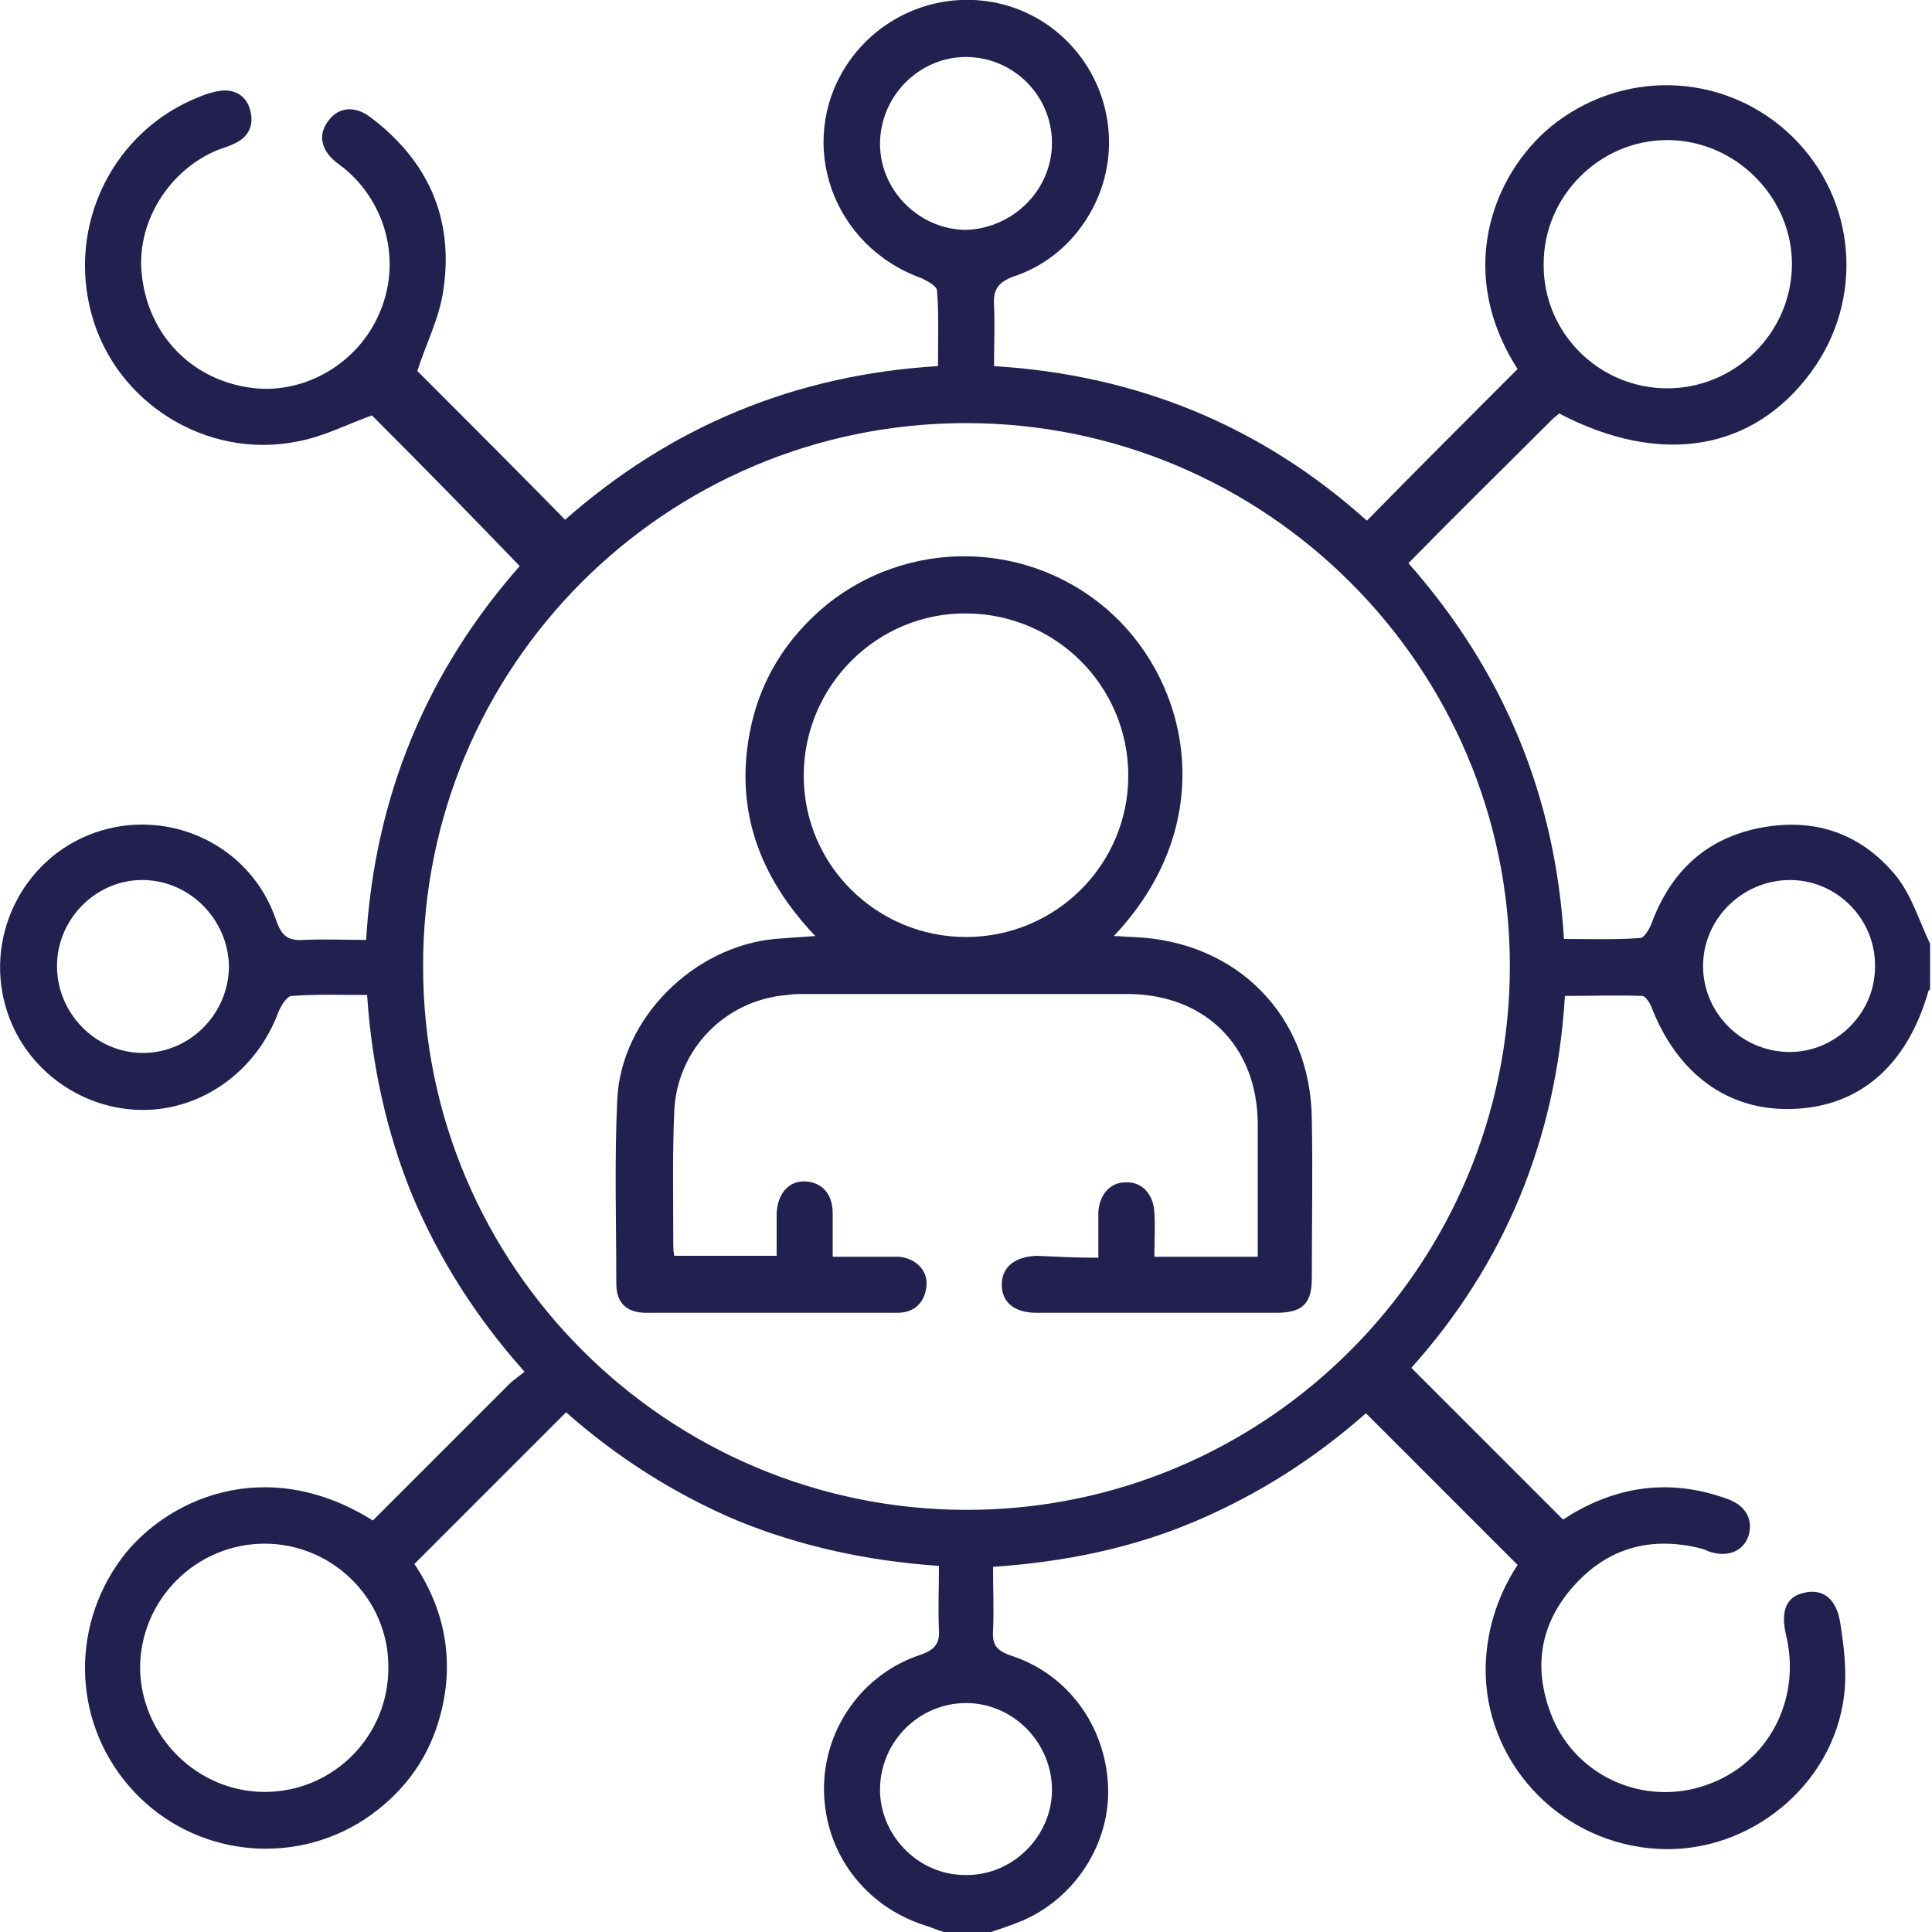
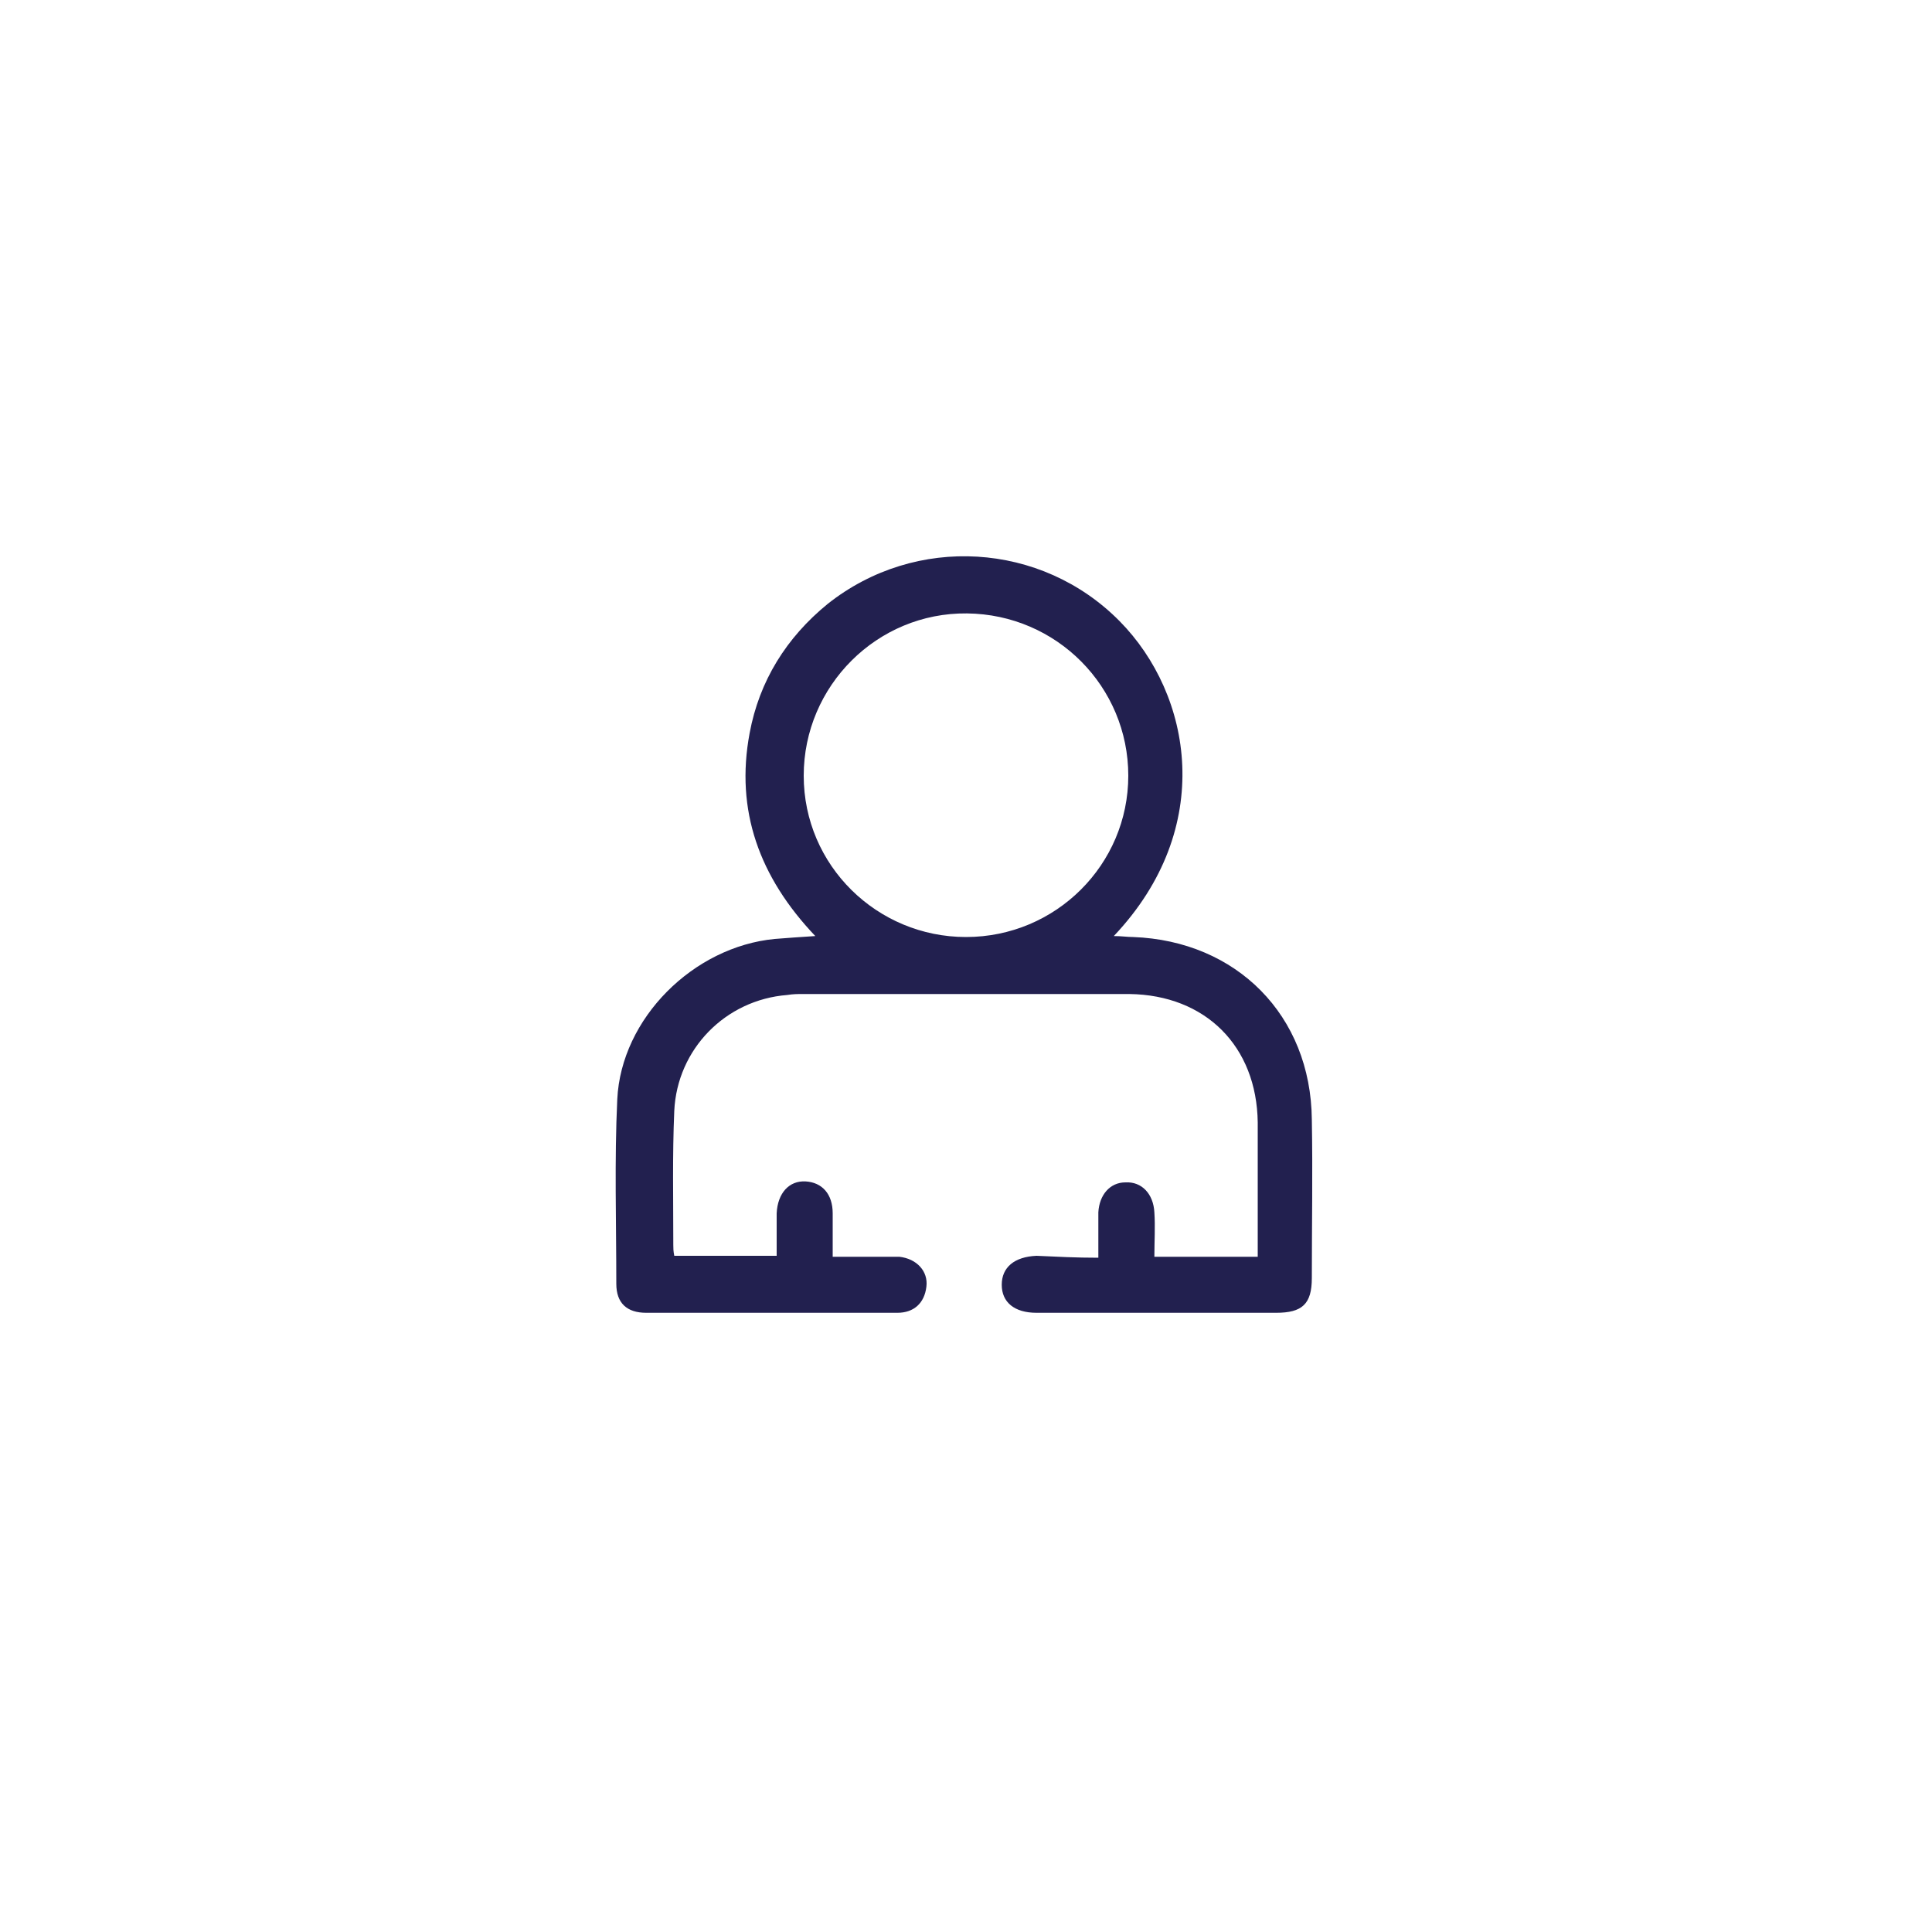
<svg xmlns="http://www.w3.org/2000/svg" version="1.1" id="Layer_1" x="0px" y="0px" viewBox="0 0 200 200" style="enable-background:new 0 0 200 200;" xml:space="preserve">
  <style type="text/css">
	.st0{fill:#22204F;}
</style>
  <g>
-     <path class="st0" d="M97.7,200c-0.7-0.2-1.3-0.5-2-0.7c-6.2-2-10.3-7.5-10.4-13.9c-0.1-6.3,3.9-12.1,10-14.1c1.4-0.5,2-1.1,1.9-2.6   c-0.1-2.1,0-4.3,0-6.6c-7.3-0.5-14.3-2-20.9-4.7c-6.6-2.8-12.5-6.6-17.7-11.2c-5.3,5.3-10.4,10.4-15.7,15.7   c3.2,4.8,4.3,10.3,2.5,16.3c-1.3,4.3-3.9,7.6-7.6,10.1c-7.6,5-17.7,3.8-23.9-2.8c-6.3-6.7-6.8-16.8-1.3-24.2   c4.5-6,14.8-10.9,26-3.9c4.7-4.7,9.4-9.4,14.1-14.1c0.5-0.5,1-0.8,1.6-1.3c-5-5.6-8.8-11.6-11.6-18.2c-2.7-6.6-4.2-13.5-4.7-20.8   c-2.7,0-5.2-0.1-7.8,0.1c-0.5,0-1.1,1-1.4,1.7c-2.2,6-7.8,10.1-14,10.1c-6.3,0-12-4.1-14-10c-2.6-7.6,1.4-16,9-18.7   c7.7-2.7,16.2,1.3,18.8,9.1c0.6,1.7,1.3,2.1,2.9,2c2.1-0.1,4.1,0,6.4,0c0.9-14.9,6.3-27.8,15.9-38.7C48.6,53.2,43.5,48,38.5,43   c-2.5,0.9-5,2.2-7.7,2.7c-9.4,1.9-18.8-4-21.3-13.1c-2.6-9.3,2.2-19.1,11.2-22.6c0.7-0.3,1.4-0.5,2.1-0.6c1.5-0.2,2.7,0.5,3.1,2   c0.4,1.5-0.1,2.7-1.5,3.4c-0.6,0.3-1.2,0.5-1.8,0.7c-5.2,2.1-8.6,7.7-7.9,13.1c0.7,6.1,5.1,10.6,11,11.5c5.5,0.9,11.2-2.3,13.5-7.5   c2.4-5.3,0.9-11.5-3.6-15.2c-0.3-0.2-0.5-0.4-0.8-0.6c-1.6-1.3-1.9-2.9-0.8-4.3c1-1.4,2.7-1.6,4.3-0.4c6,4.5,8.7,10.5,7.6,17.9   c-0.4,2.9-1.8,5.6-2.7,8.4c4.9,4.9,10.1,10.1,15.3,15.4c10.9-9.6,23.7-15,38.6-15.9c0-2.7,0.1-5.3-0.1-7.8c0-0.5-1-1-1.6-1.3   c-9.2-3.3-13-13.9-7.8-22c3.5-5.4,10.1-8,16.4-6.3c6.2,1.7,10.6,7.3,10.8,13.8c0.2,6.3-3.8,12.3-9.8,14.3c-1.7,0.6-2.2,1.4-2.1,3   c0.1,2,0,4,0,6.3c14.8,0.9,27.7,6.2,38.6,16c5.2-5.3,10.4-10.5,15.6-15.7c-6.8-10.6-2.1-21,4.1-25.6c7.5-5.6,17.8-4.9,24.4,1.6   c6.6,6.5,7.4,16.8,1.9,24.3c-6,8.2-15.6,9.8-26.1,4.3c-0.2,0.2-0.5,0.4-0.7,0.6c-4.9,4.9-9.9,9.8-14.9,14.9   c9.8,11.1,15.2,24,16.1,38.9c2.7,0,5.3,0.1,7.9-0.1c0.4,0,1-1,1.2-1.6c2-5.3,5.6-8.7,11.2-9.8c5.7-1.1,10.5,0.6,14.1,5   c1.6,2,2.4,4.7,3.5,7c0,1.6,0,3.1,0,4.7c-0.1,0.1-0.2,0.2-0.2,0.3c-2.2,7.6-7.1,11.9-14.1,12.1c-6.6,0.2-11.9-3.6-14.6-10.7   c-0.2-0.4-0.6-1-0.9-1c-2.6-0.1-5.3,0-8,0c-0.9,14.9-6.3,27.8-15.9,38.5c5.3,5.3,10.5,10.5,15.7,15.7c0.2-0.1,0.5-0.3,0.8-0.5   c5.2-3.1,10.6-3.7,16.3-1.6c1.9,0.7,2.6,2.2,2.1,3.8c-0.5,1.5-2,2.2-3.8,1.7c-0.4-0.1-0.7-0.3-1.1-0.4c-5.2-1.3-9.7-0.1-13.3,4   c-3.5,4-4.1,8.6-2.1,13.5c2.6,6.2,9.6,9.2,15.9,7c6.4-2.2,9.9-8.8,8.3-15.5c-0.6-2.5,0-4,1.8-4.4c1.9-0.5,3.4,0.5,3.8,3.1   c0.4,2.5,0.7,5.1,0.4,7.5c-1.1,9.3-9.8,16.4-19.2,15.9c-9.8-0.5-17.6-8.4-17.9-18c-0.1-4.3,1.2-8.2,3.3-11.4   c-5.3-5.3-10.4-10.4-15.7-15.7c-5.2,4.6-11.1,8.4-17.7,11.2c-6.6,2.8-13.6,4.2-20.9,4.7c0,2.4,0.1,4.5,0,6.6   c-0.1,1.5,0.4,2.1,1.9,2.6c5.8,1.9,9.7,7.2,10,13.4c0.3,5.9-3.3,11.6-8.8,14c-1.2,0.5-2.4,0.9-3.6,1.3C100.8,200,99.2,200,97.7,200   z M43.8,100.1c0,31,25.3,56.2,56.3,56.2c31,0,56.2-25.3,56.2-56.3c0-31-25.3-56.2-56.3-56.2C68.9,43.8,43.7,69,43.8,100.1z    M172.6,40.2c7,0,12.8-5.7,12.9-12.7c0.1-7-5.8-13-12.9-13c-7,0-12.8,5.8-12.8,12.8C159.7,34.4,165.5,40.2,172.6,40.2z M27.4,159.8   c-7.1,0-12.9,5.8-12.9,12.9c0.1,7,5.9,12.8,12.9,12.8c7.1,0,12.9-5.8,12.8-13C40.2,165.5,34.4,159.8,27.4,159.8z M194.1,100.1   c0.1-4.9-3.9-9-8.8-9c-4.9,0-9,4-9,8.9c0,4.8,3.9,8.8,8.8,8.9C189.9,109,194.1,105,194.1,100.1z M99.9,194.1c4.9,0.1,9-4,9-8.8   c0-4.9-4-9-8.9-9c-4.8,0-8.8,3.9-8.9,8.8C91,189.9,95,194.1,99.9,194.1z M108.9,14.8c0-4.9-4-8.9-8.9-8.9c-4.9,0-8.9,4.1-8.9,9   c0,4.8,4,8.8,8.8,8.9C104.8,23.7,108.9,19.7,108.9,14.8z M5.9,100c0,4.9,4,9,8.9,9c4.9,0,8.9-4.1,8.9-9c-0.1-4.8-4-8.8-8.8-8.9   C10,91,5.9,95.1,5.9,100z" />
    <path class="st0" d="M113.7,130.2c0-1.8,0-3.2,0-4.7c0.1-1.8,1.2-3.1,2.8-3.1c1.7-0.1,2.9,1.2,3,3.1c0.1,1.5,0,3,0,4.6   c3.6,0,7,0,10.7,0c0-1.3,0-2.6,0-3.9c0-3.3,0-6.6,0-10c-0.1-7.9-5.4-13.2-13.3-13.3c-11.3,0-22.5,0-33.8,0c-0.5,0-1,0-1.6,0.1   c-6.4,0.5-11.4,5.6-11.7,12c-0.2,4.6-0.1,9.2-0.1,13.9c0,0.3,0,0.6,0.1,1.1c3.5,0,6.9,0,10.6,0c0-1.4,0-2.9,0-4.4   c0.1-2.1,1.3-3.4,3-3.3c1.7,0.1,2.8,1.3,2.8,3.3c0,1.4,0,2.8,0,4.5c1.6,0,3.1,0,4.6,0c0.8,0,1.6,0,2.3,0c1.8,0.2,3,1.5,2.8,3.1   c-0.2,1.7-1.3,2.7-3,2.7c-8.7,0-17.3,0-26,0c-2,0-3.1-1-3.1-3c0-6.4-0.2-12.8,0.1-19.1c0.4-8.4,7.9-15.8,16.3-16.6   c1.3-0.1,2.6-0.2,4.2-0.3c-5.8-6.1-8.3-13-6.8-21c1-5.4,3.8-9.9,8.1-13.4c9.1-7.2,22.1-6.4,30.2,1.8c7.5,7.6,10,21.4-0.6,32.6   c0.8,0,1.4,0.1,2,0.1c10.7,0.4,18.4,8.1,18.5,18.9c0.1,5.5,0,10.9,0,16.4c0,2.7-1,3.6-3.7,3.6c-8.3,0-16.5,0-24.8,0   c-2.3,0-3.6-1.1-3.6-2.9c0-1.8,1.3-2.9,3.6-3C109.5,130.1,111.4,130.2,113.7,130.2z M100,97c9.3,0,16.8-7.5,16.8-16.7   c0-9.2-7.4-16.7-16.7-16.8c-9.3-0.1-16.9,7.5-16.9,16.8C83.2,89.6,90.8,97,100,97z" />
  </g>
</svg>